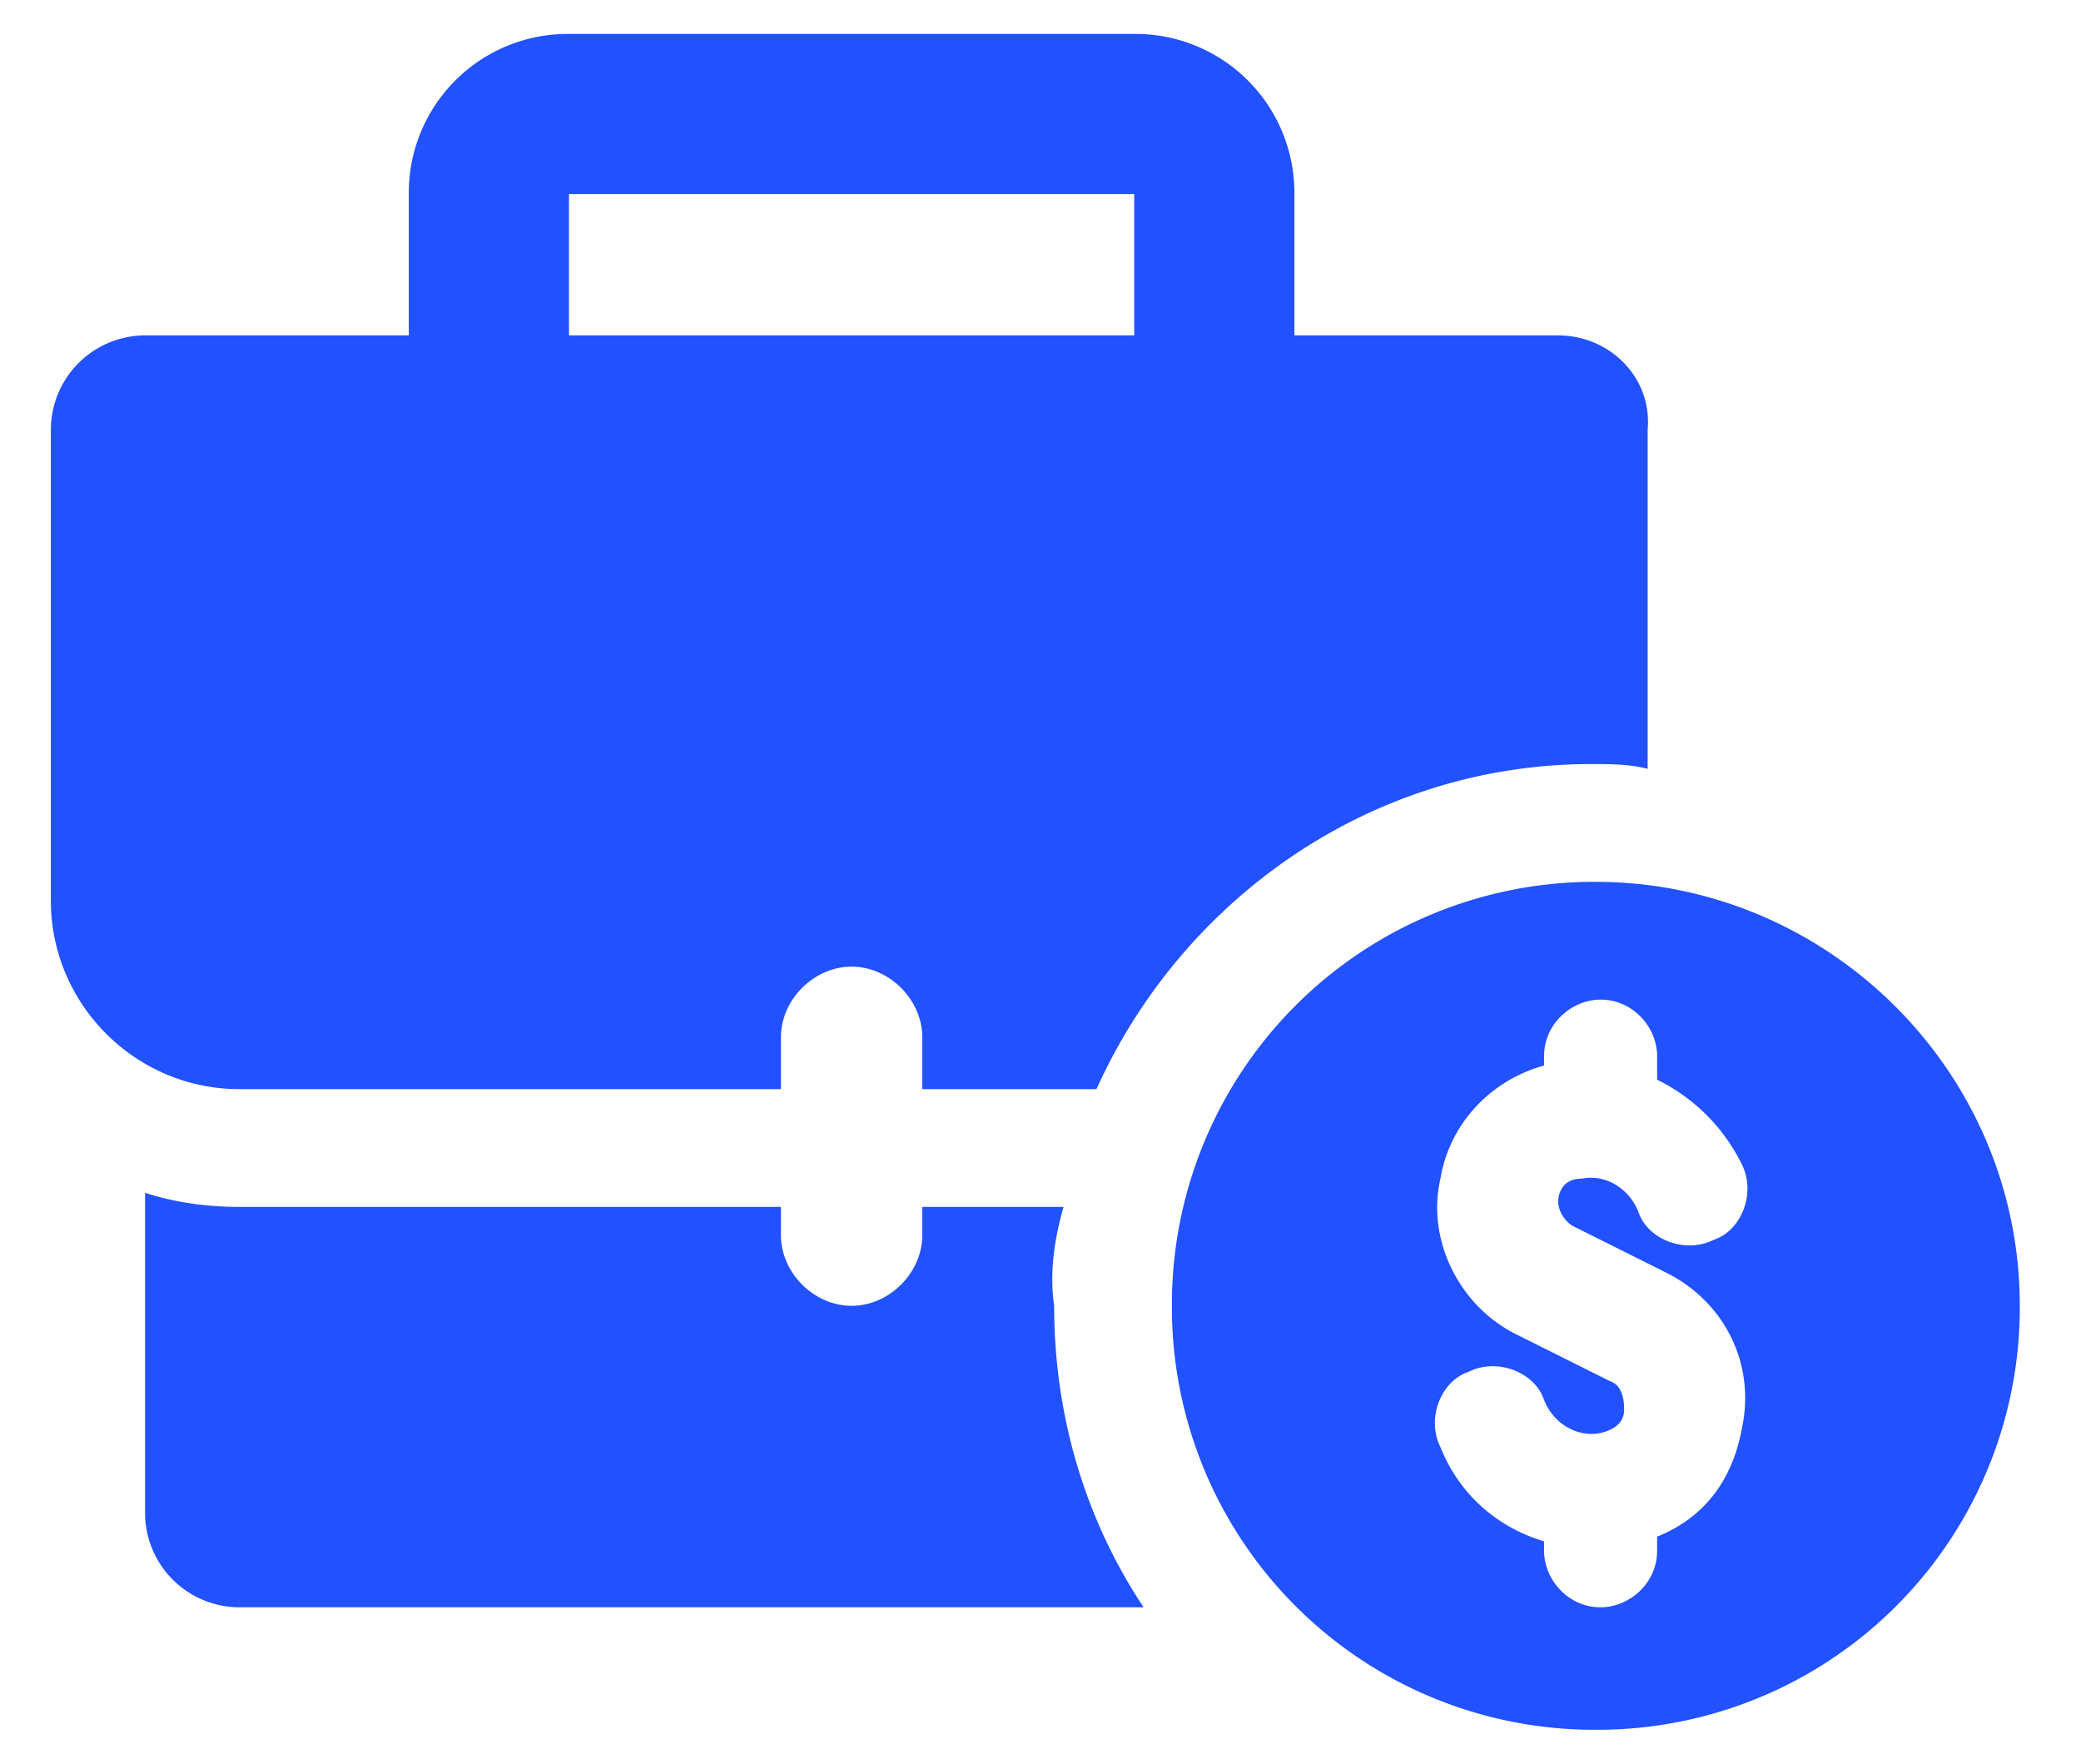
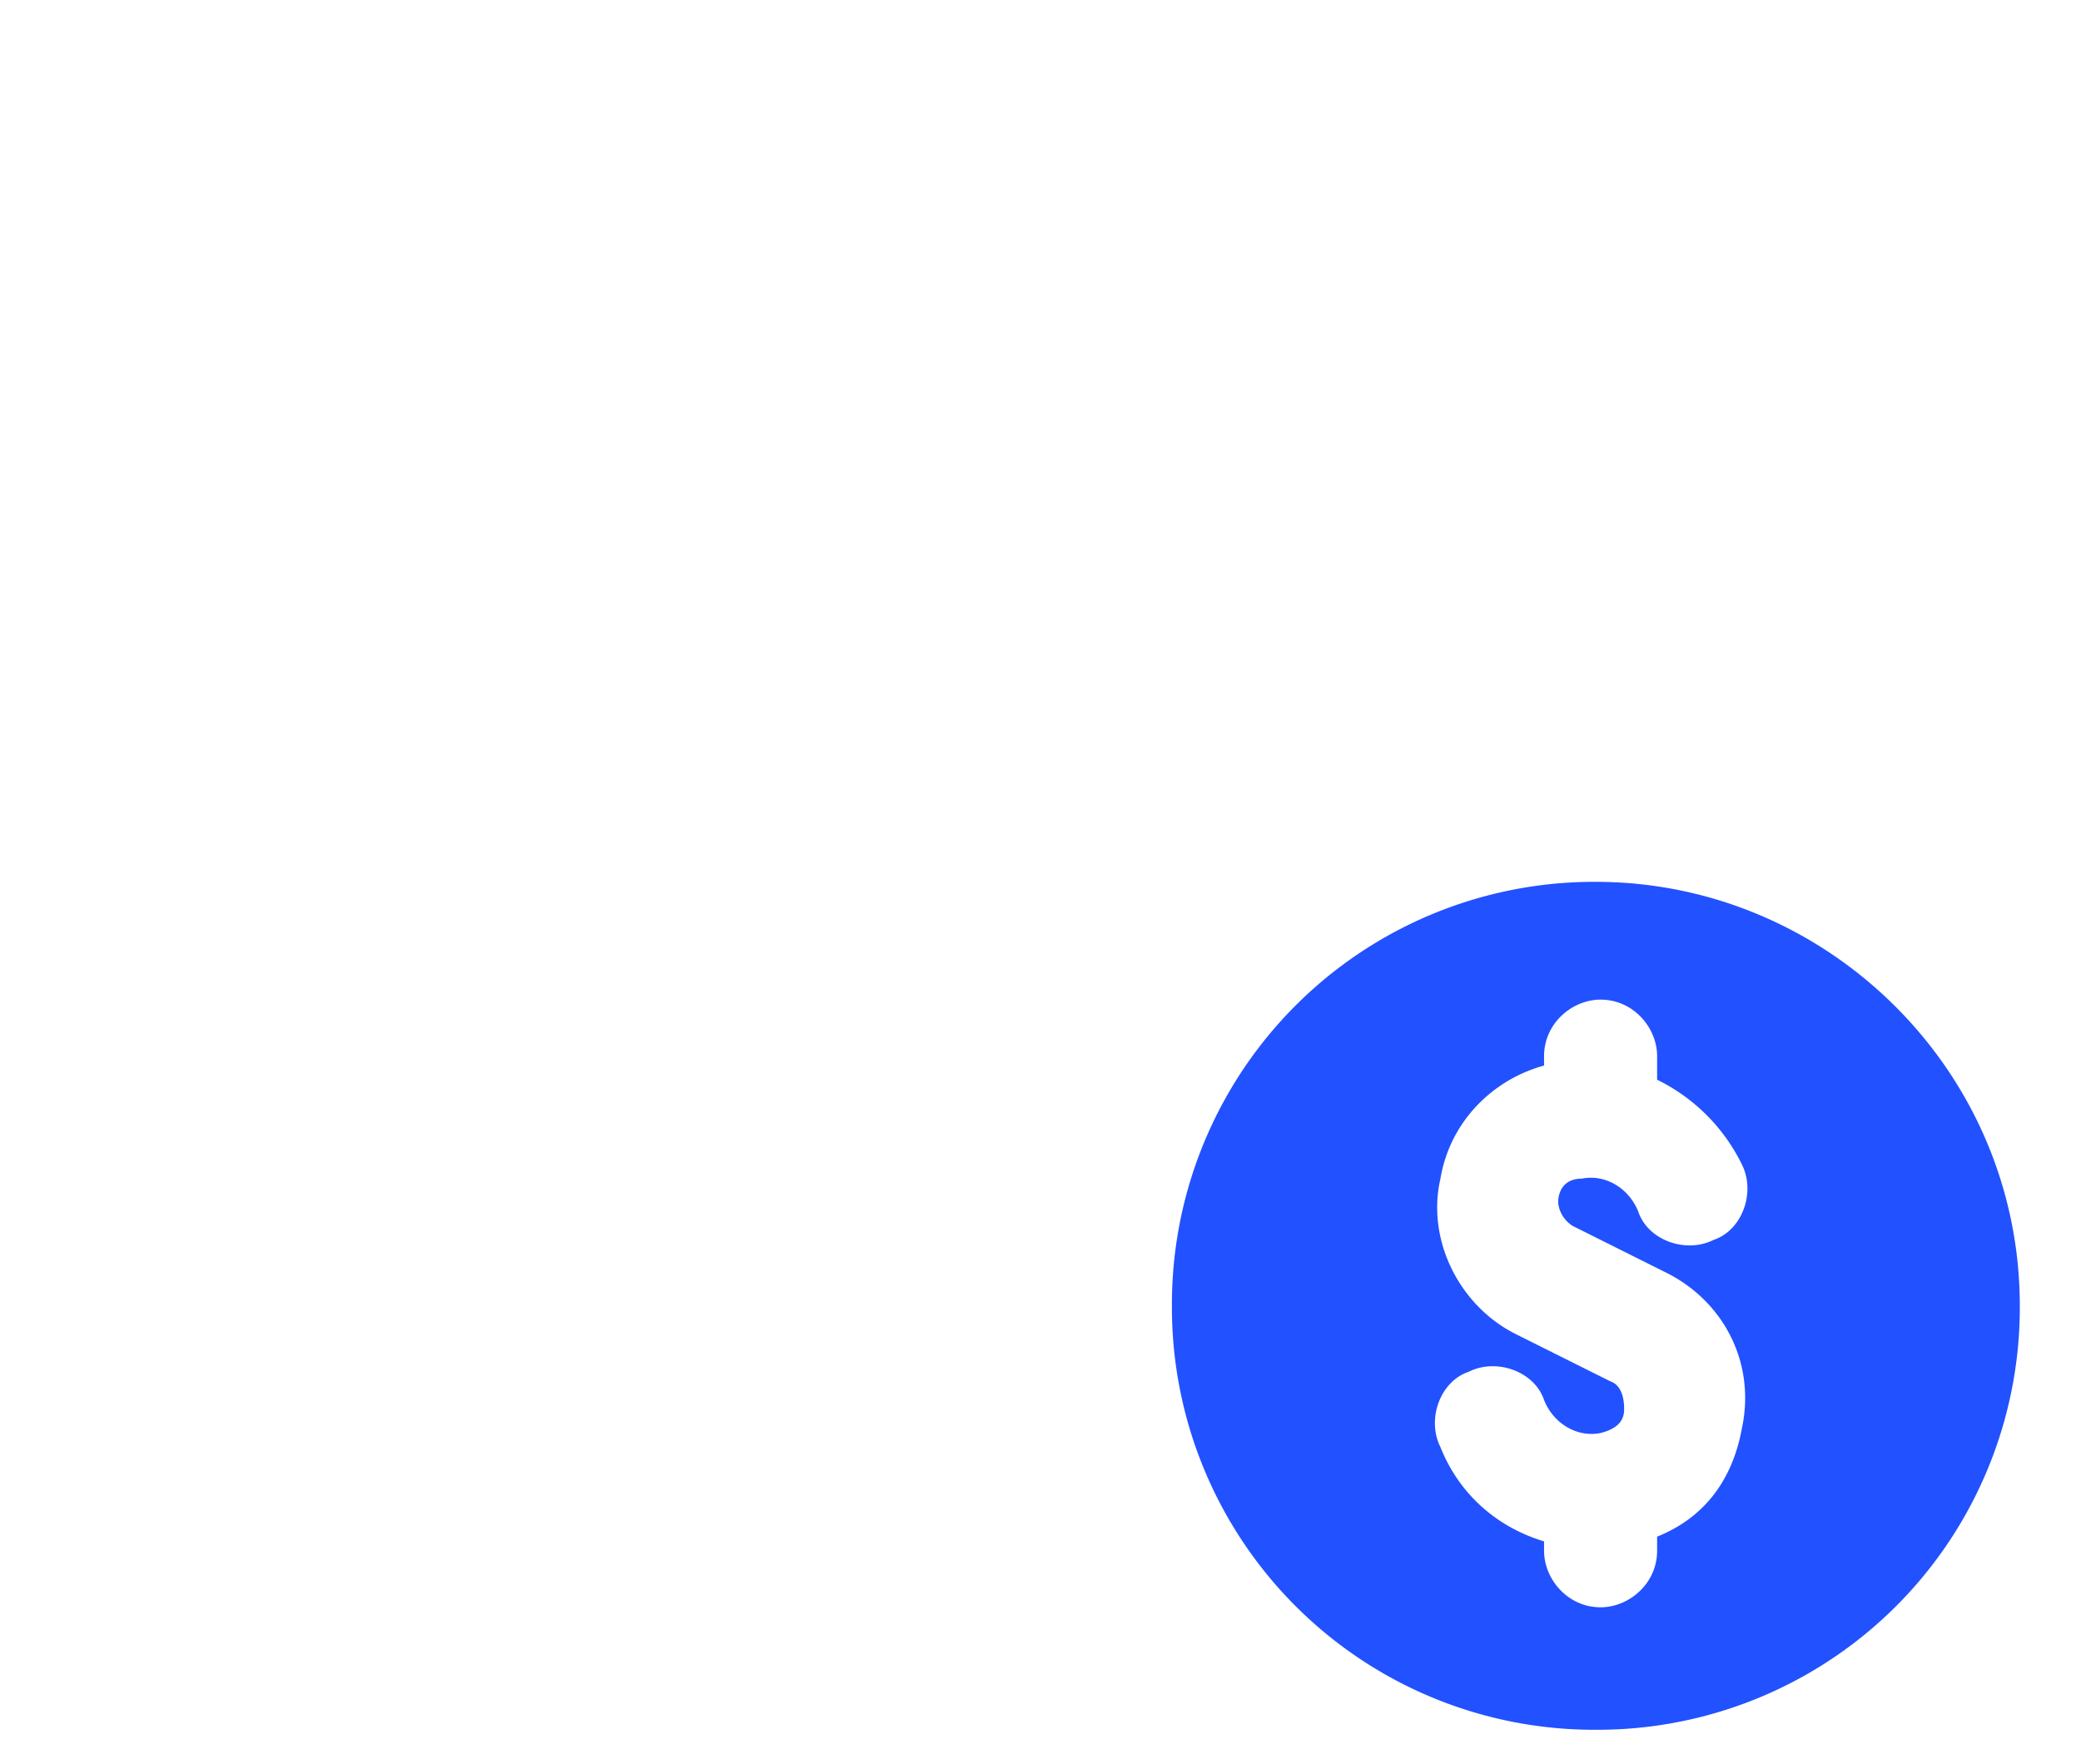
<svg xmlns="http://www.w3.org/2000/svg" width="59" height="50" fill="none" viewBox="0 0 59 50">
-   <path fill="#2251ff" d="M30.154 34.215h-4.006v.8c0 1.07-.935 2.004-2.004 2.004-1.068 0-2.003-.935-2.003-2.003v-.801H6.783c-.935 0-1.87-.134-2.67-.401v9.081a2.679 2.679 0 0 0 2.67 2.671h25.641c-1.602-2.404-2.537-5.342-2.537-8.547-.134-.935 0-1.87.267-2.804ZM44.176 9.508h-7.478V5.502a4.503 4.503 0 0 0-4.54-4.54H16.131a4.503 4.503 0 0 0-4.541 4.54v4.006H4.112a2.679 2.679 0 0 0-2.67 2.671v13.355c0 2.938 2.403 5.342 5.341 5.342h15.358v-1.47c0-1.067.935-2.002 2.003-2.002 1.069 0 2.004.935 2.004 2.003v1.469h4.94c2.405-5.342 7.747-9.215 14.023-9.215.535 0 1.069 0 1.603.134v-9.616c.133-1.469-1.069-2.67-2.538-2.67Zm-12.019 0H16.132V5.502h16.025v4.006Z" />
  <path fill="#2251ff" d="M45.246 25a11.97 11.97 0 0 0-12.02 12.02 11.97 11.97 0 0 0 12.02 12.018A11.97 11.97 0 0 0 57.265 37.02c0-6.678-5.475-12.02-12.02-12.02Zm-.668 9.749 2.671 1.335c1.603.802 2.537 2.538 2.137 4.407-.267 1.47-1.069 2.538-2.404 3.072v.4c0 .935-.801 1.603-1.603 1.603-.934 0-1.602-.801-1.602-1.602v-.267c-1.336-.401-2.404-1.336-2.938-2.671-.4-.802 0-1.87.801-2.137.801-.4 1.87 0 2.137.801.267.668.935 1.069 1.602.935.535-.133.668-.4.668-.668 0-.133 0-.668-.4-.801l-2.672-1.335c-1.602-.802-2.537-2.671-2.136-4.407.267-1.603 1.469-2.805 2.938-3.206v-.267c0-.935.801-1.602 1.602-1.602.935 0 1.603.801 1.603 1.602v.668a5.24 5.24 0 0 1 2.404 2.404c.4.801 0 1.87-.802 2.137-.8.4-1.87 0-2.136-.802-.267-.667-.935-1.068-1.603-.934-.534 0-.668.4-.668.667 0 0 0 .4.401.668Z" />
</svg>